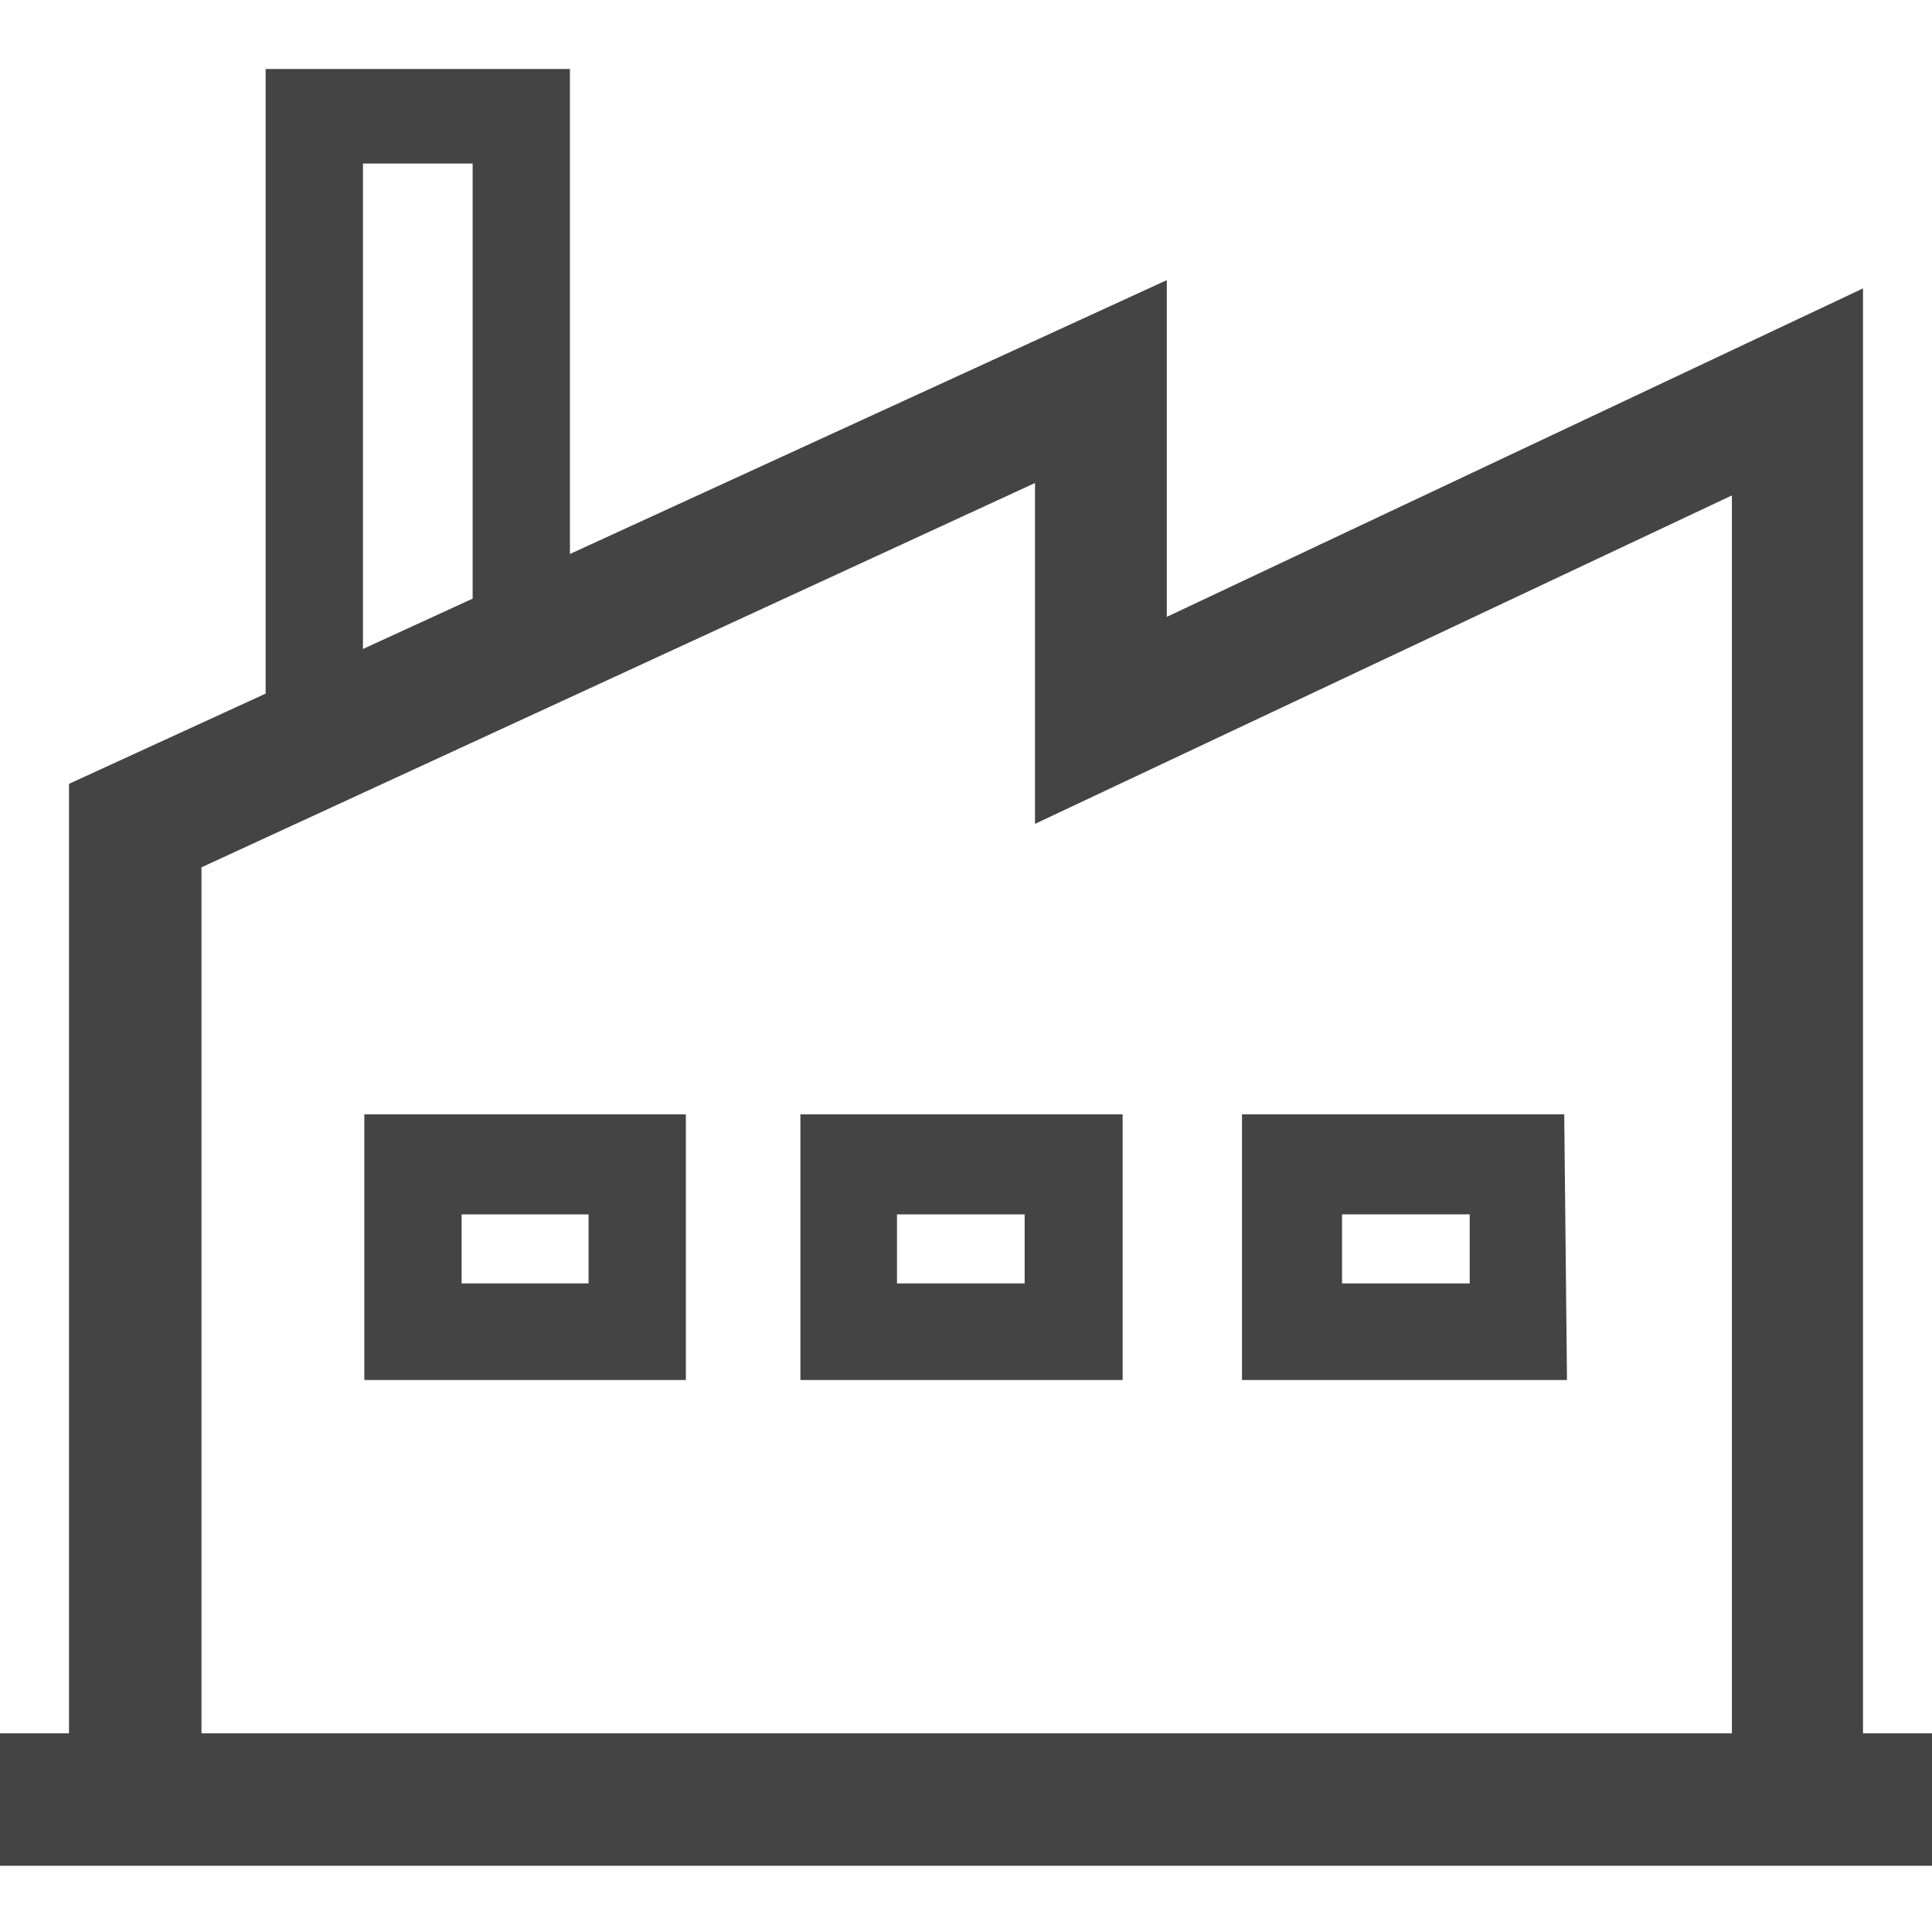
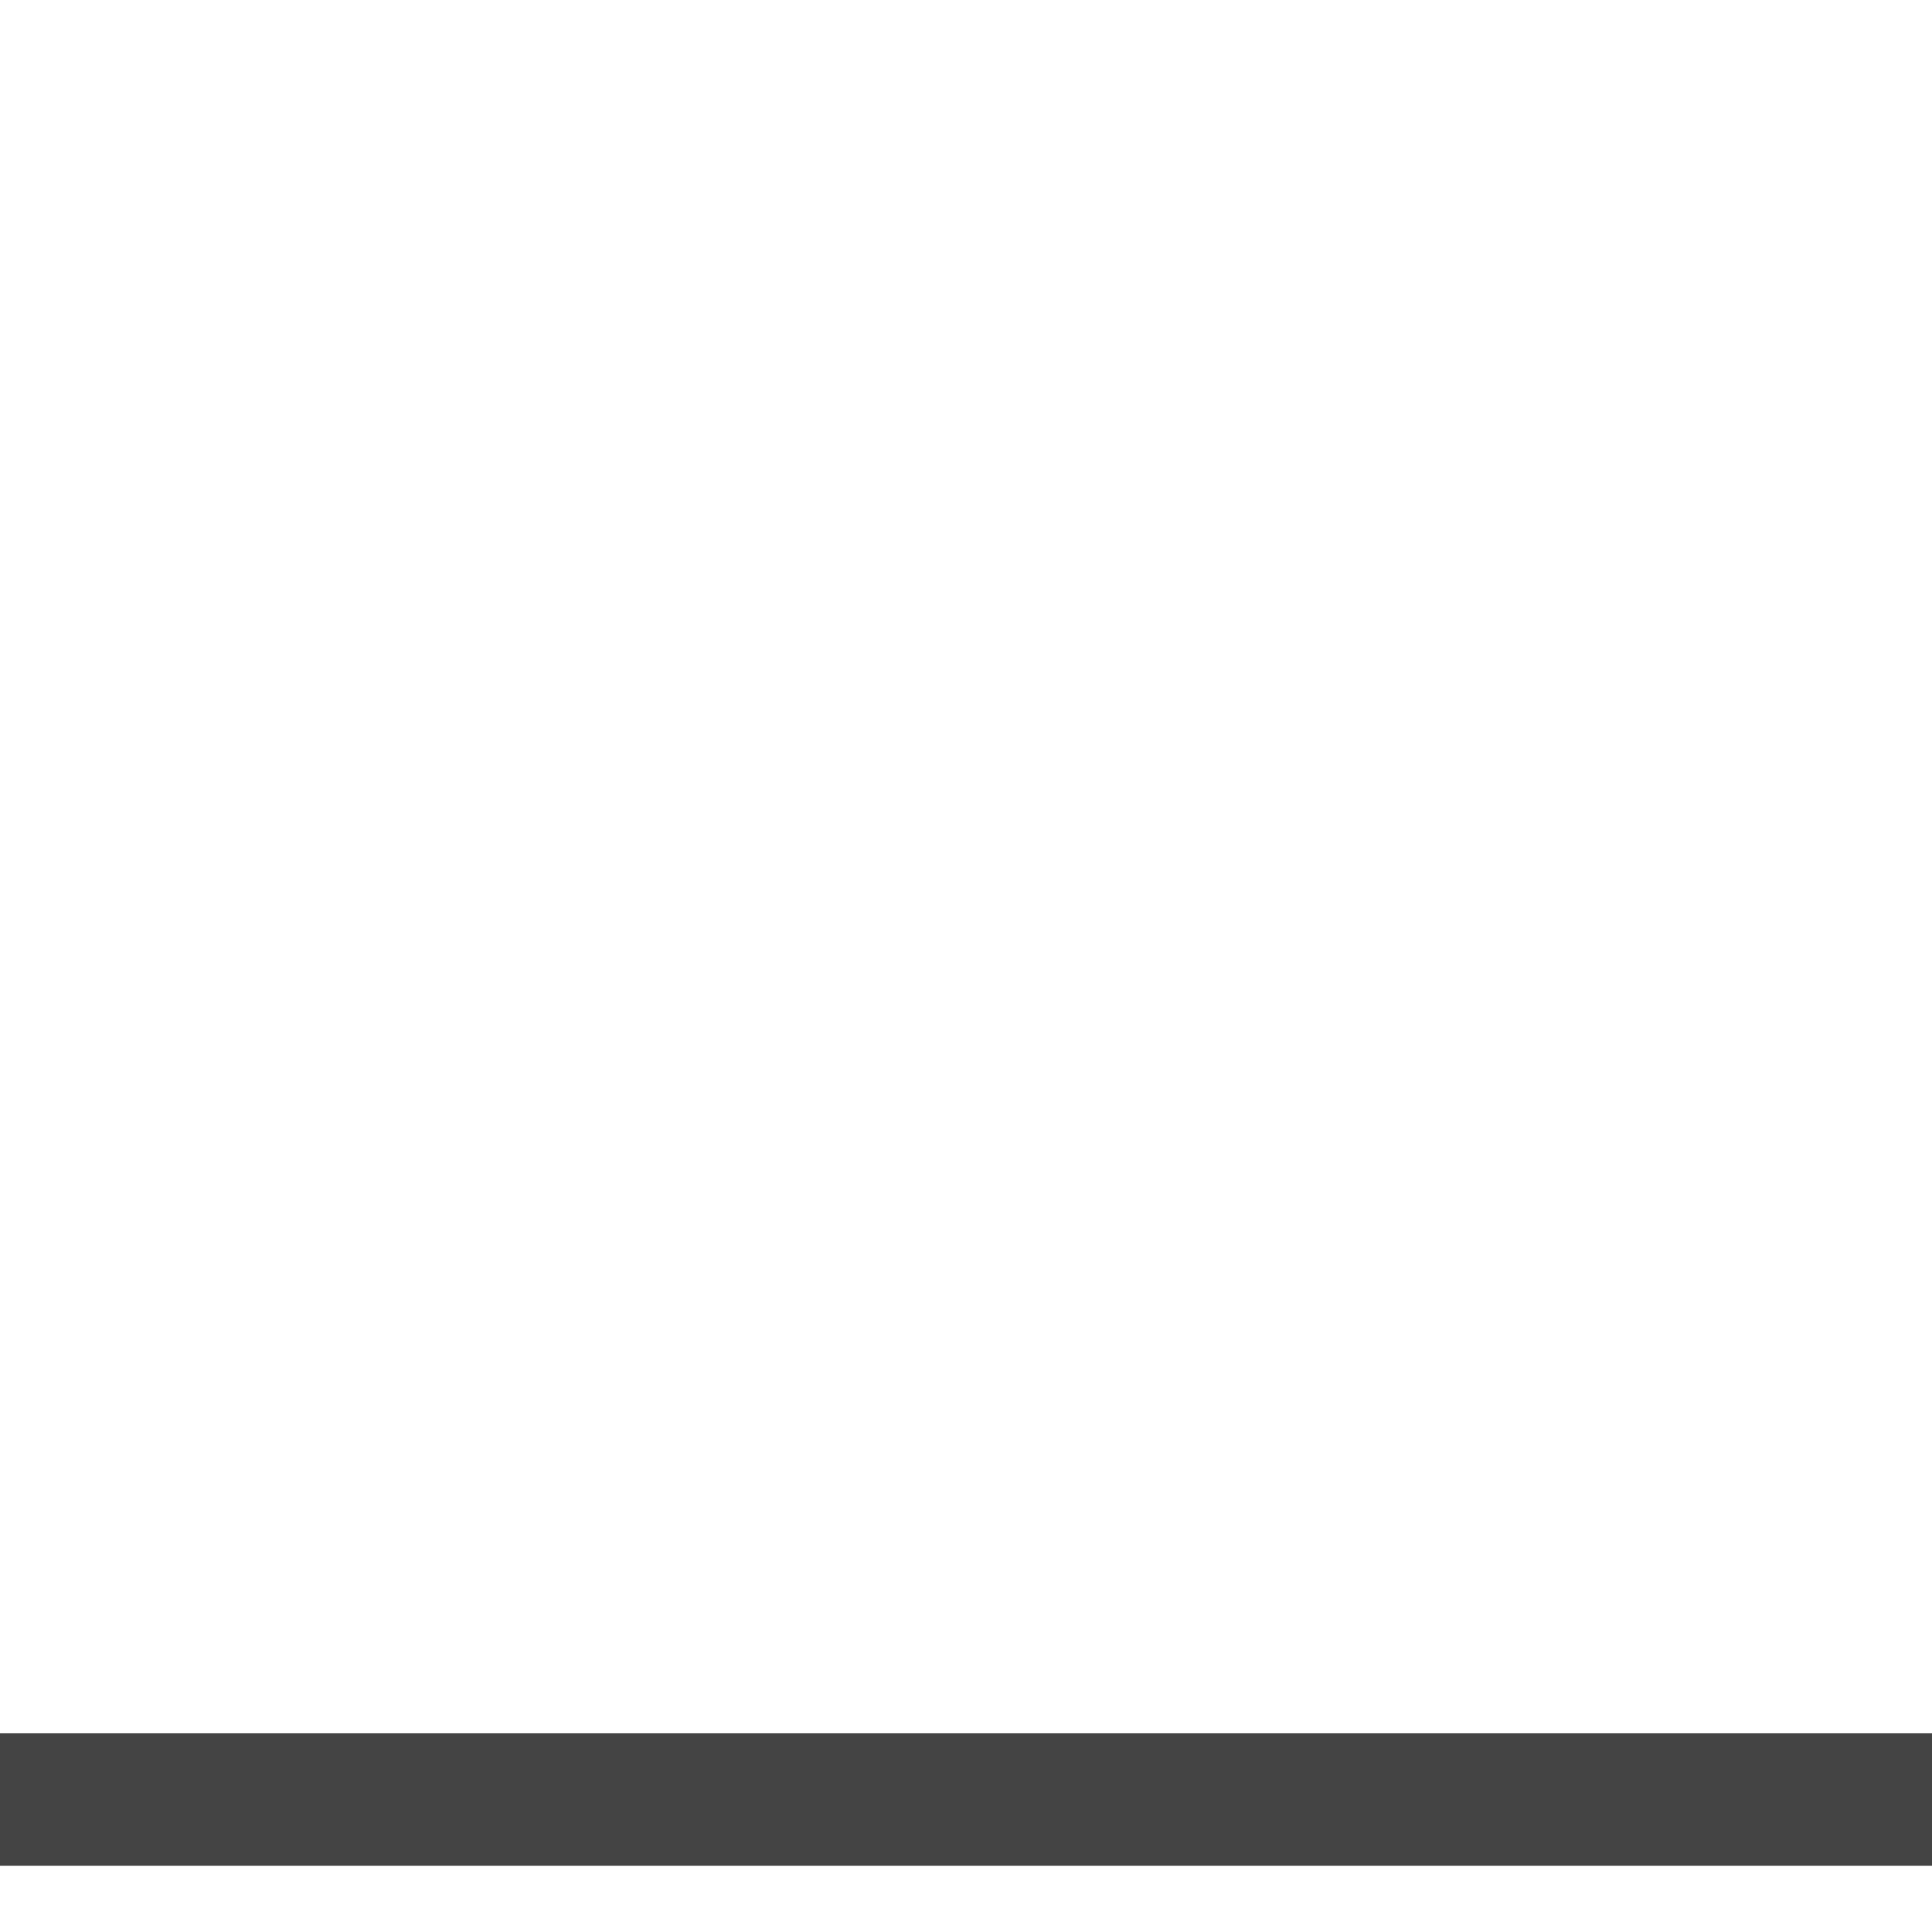
<svg xmlns="http://www.w3.org/2000/svg" id="レイヤー_1" data-name="レイヤー 1" viewBox="0 0 28 28">
  <defs>
    <style>.cls-1{fill:#444;}</style>
  </defs>
  <g id="グループ_1027" data-name="グループ 1027">
    <rect id="長方形_10763" data-name="長方形 10763" class="cls-1" y="25.12" width="28" height="1.92" />
-     <path id="パス_1104" data-name="パス 1104" class="cls-1" d="M27,25.86h-1.9V7.18L15,11.94V7L2.92,12.57v12.7H1V11.36l15.91-7.3V8.94L27,4.18Z" />
-     <path id="パス_1105" data-name="パス 1105" class="cls-1" d="M9.94,20H5.28V16.15H9.94ZM6.69,18.6H8.53v-1H6.69Z" />
-     <path id="パス_1106" data-name="パス 1106" class="cls-1" d="M16.27,20H11.6V16.15h4.67ZM13,18.6h1.85v-1H13Z" />
-     <path id="パス_1107" data-name="パス 1107" class="cls-1" d="M22.71,20H18V16.15h4.67ZM19.45,18.6H21.3v-1H19.45Z" />
-     <path id="パス_1108" data-name="パス 1108" class="cls-1" d="M3.85,1v9.83H5.26V2.37H6.85V9.72H8.26V1Z" />
  </g>
</svg>